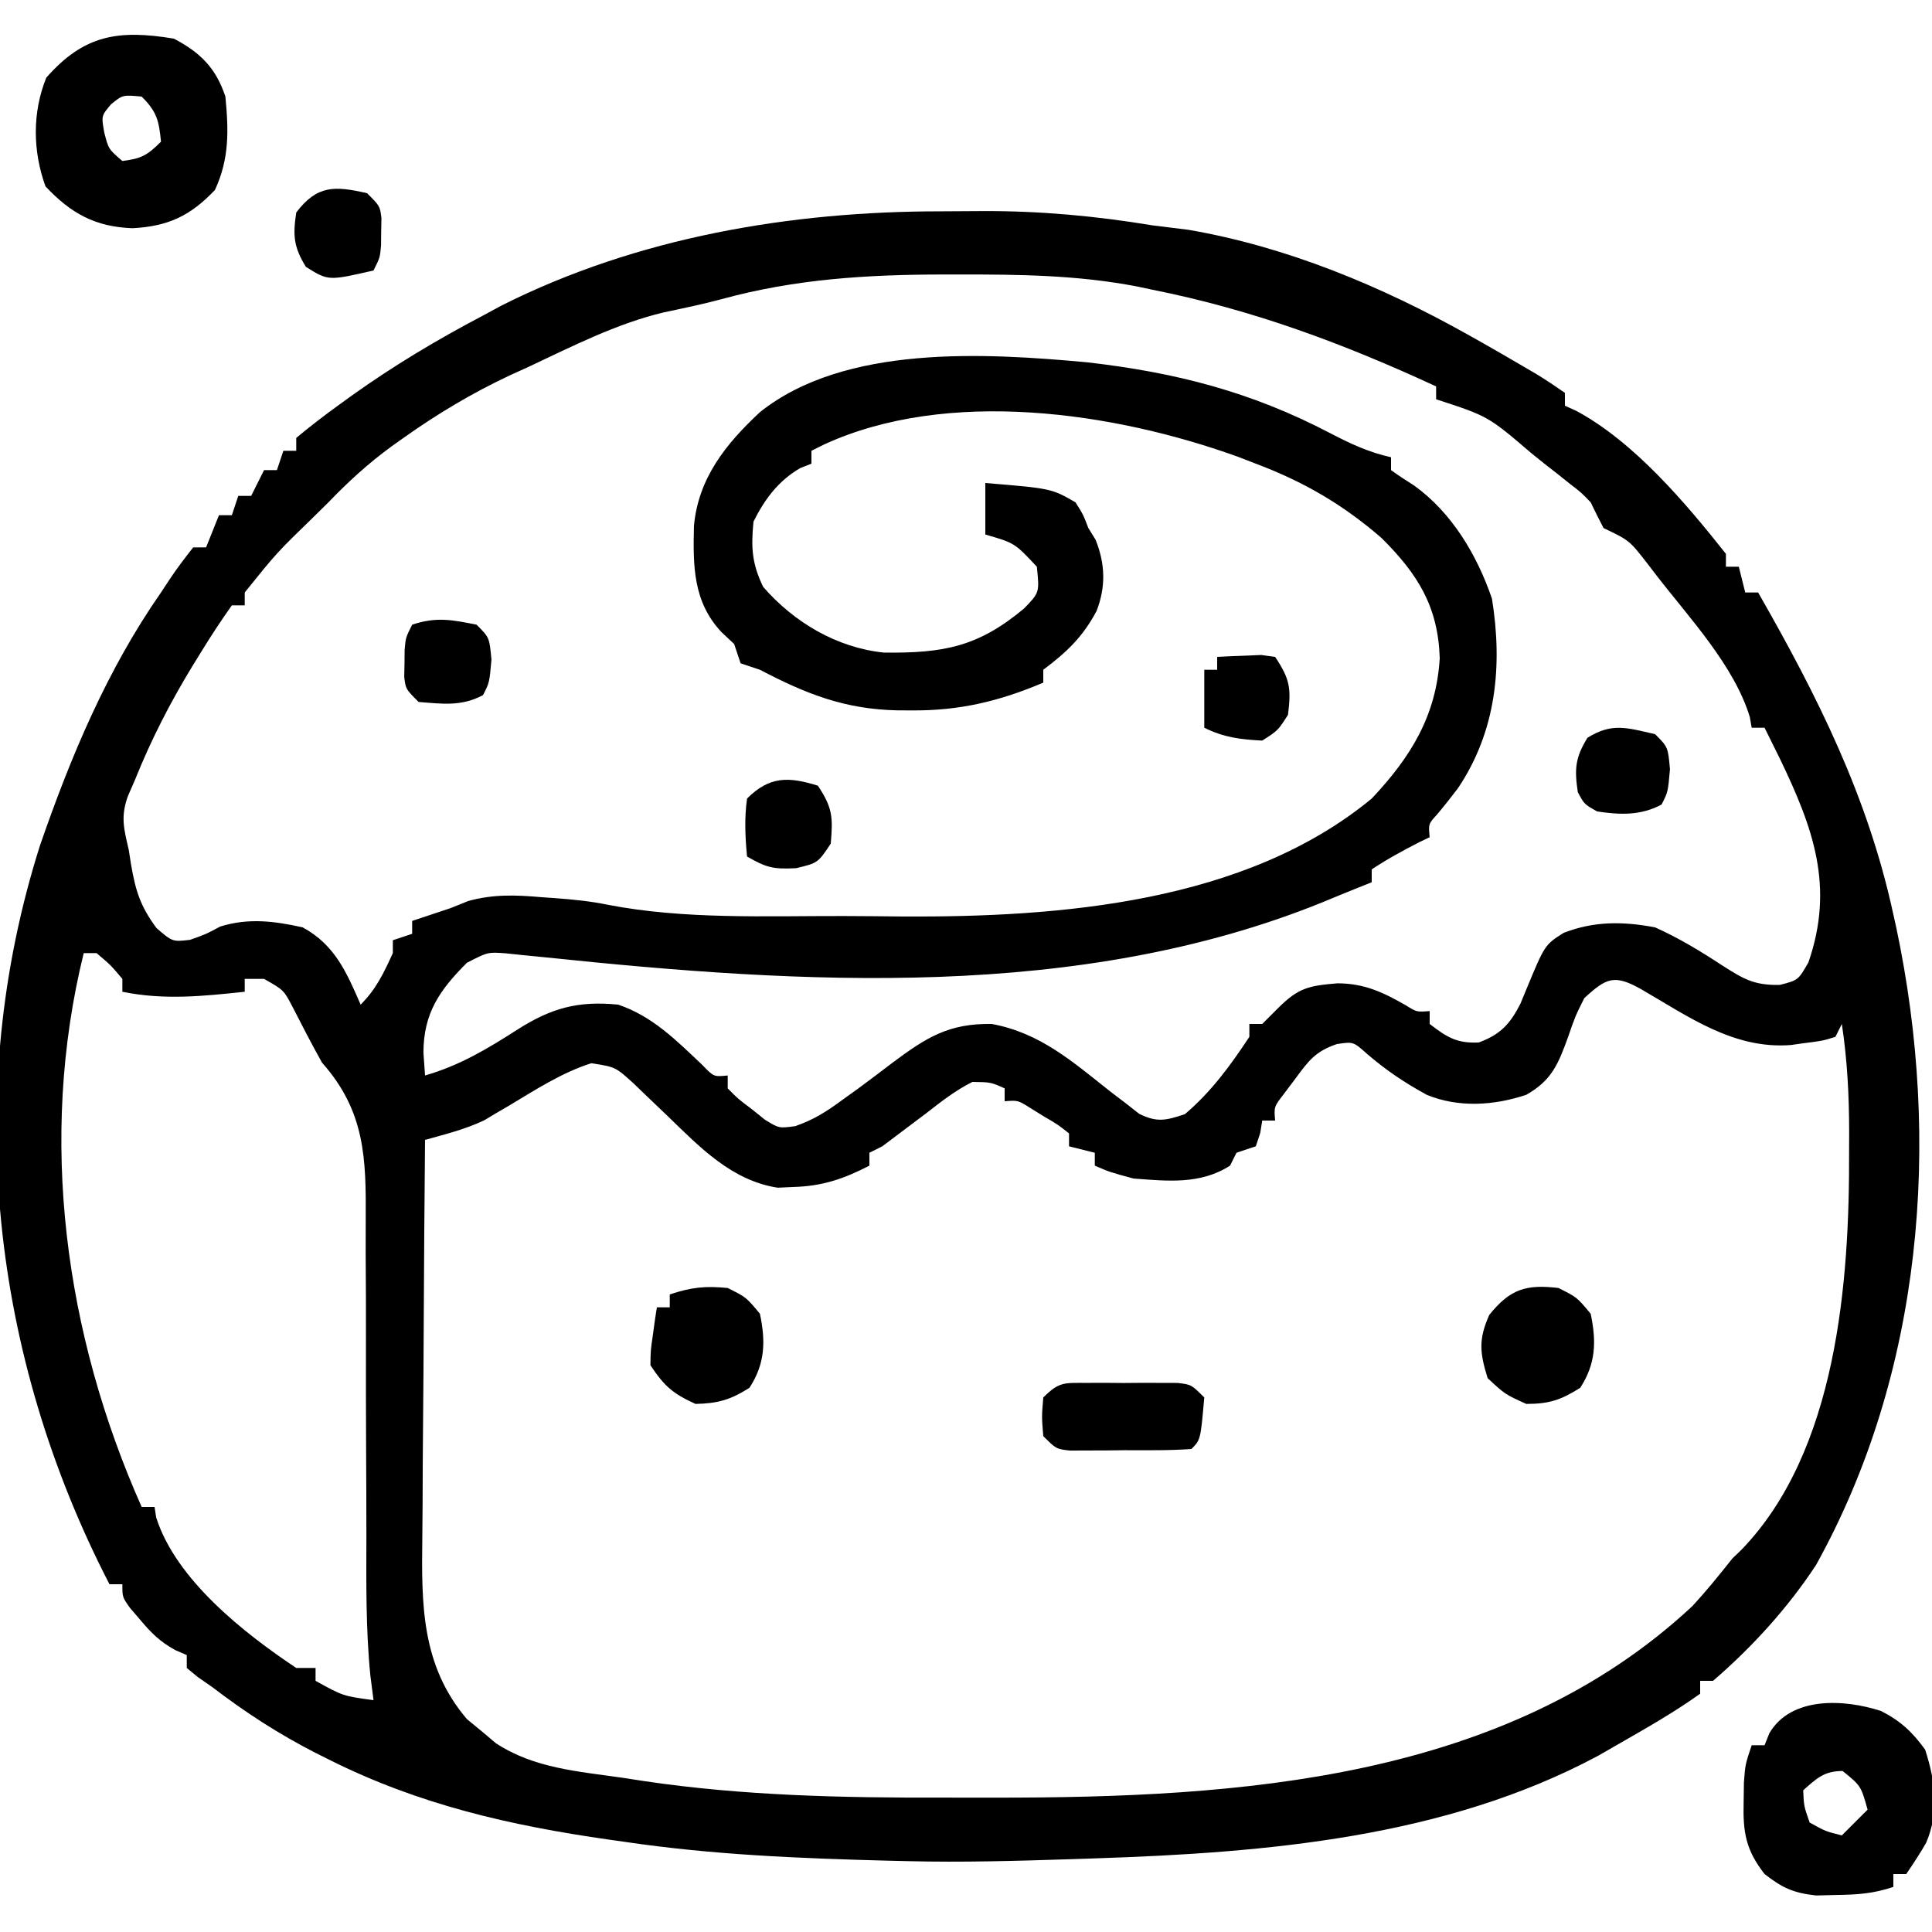
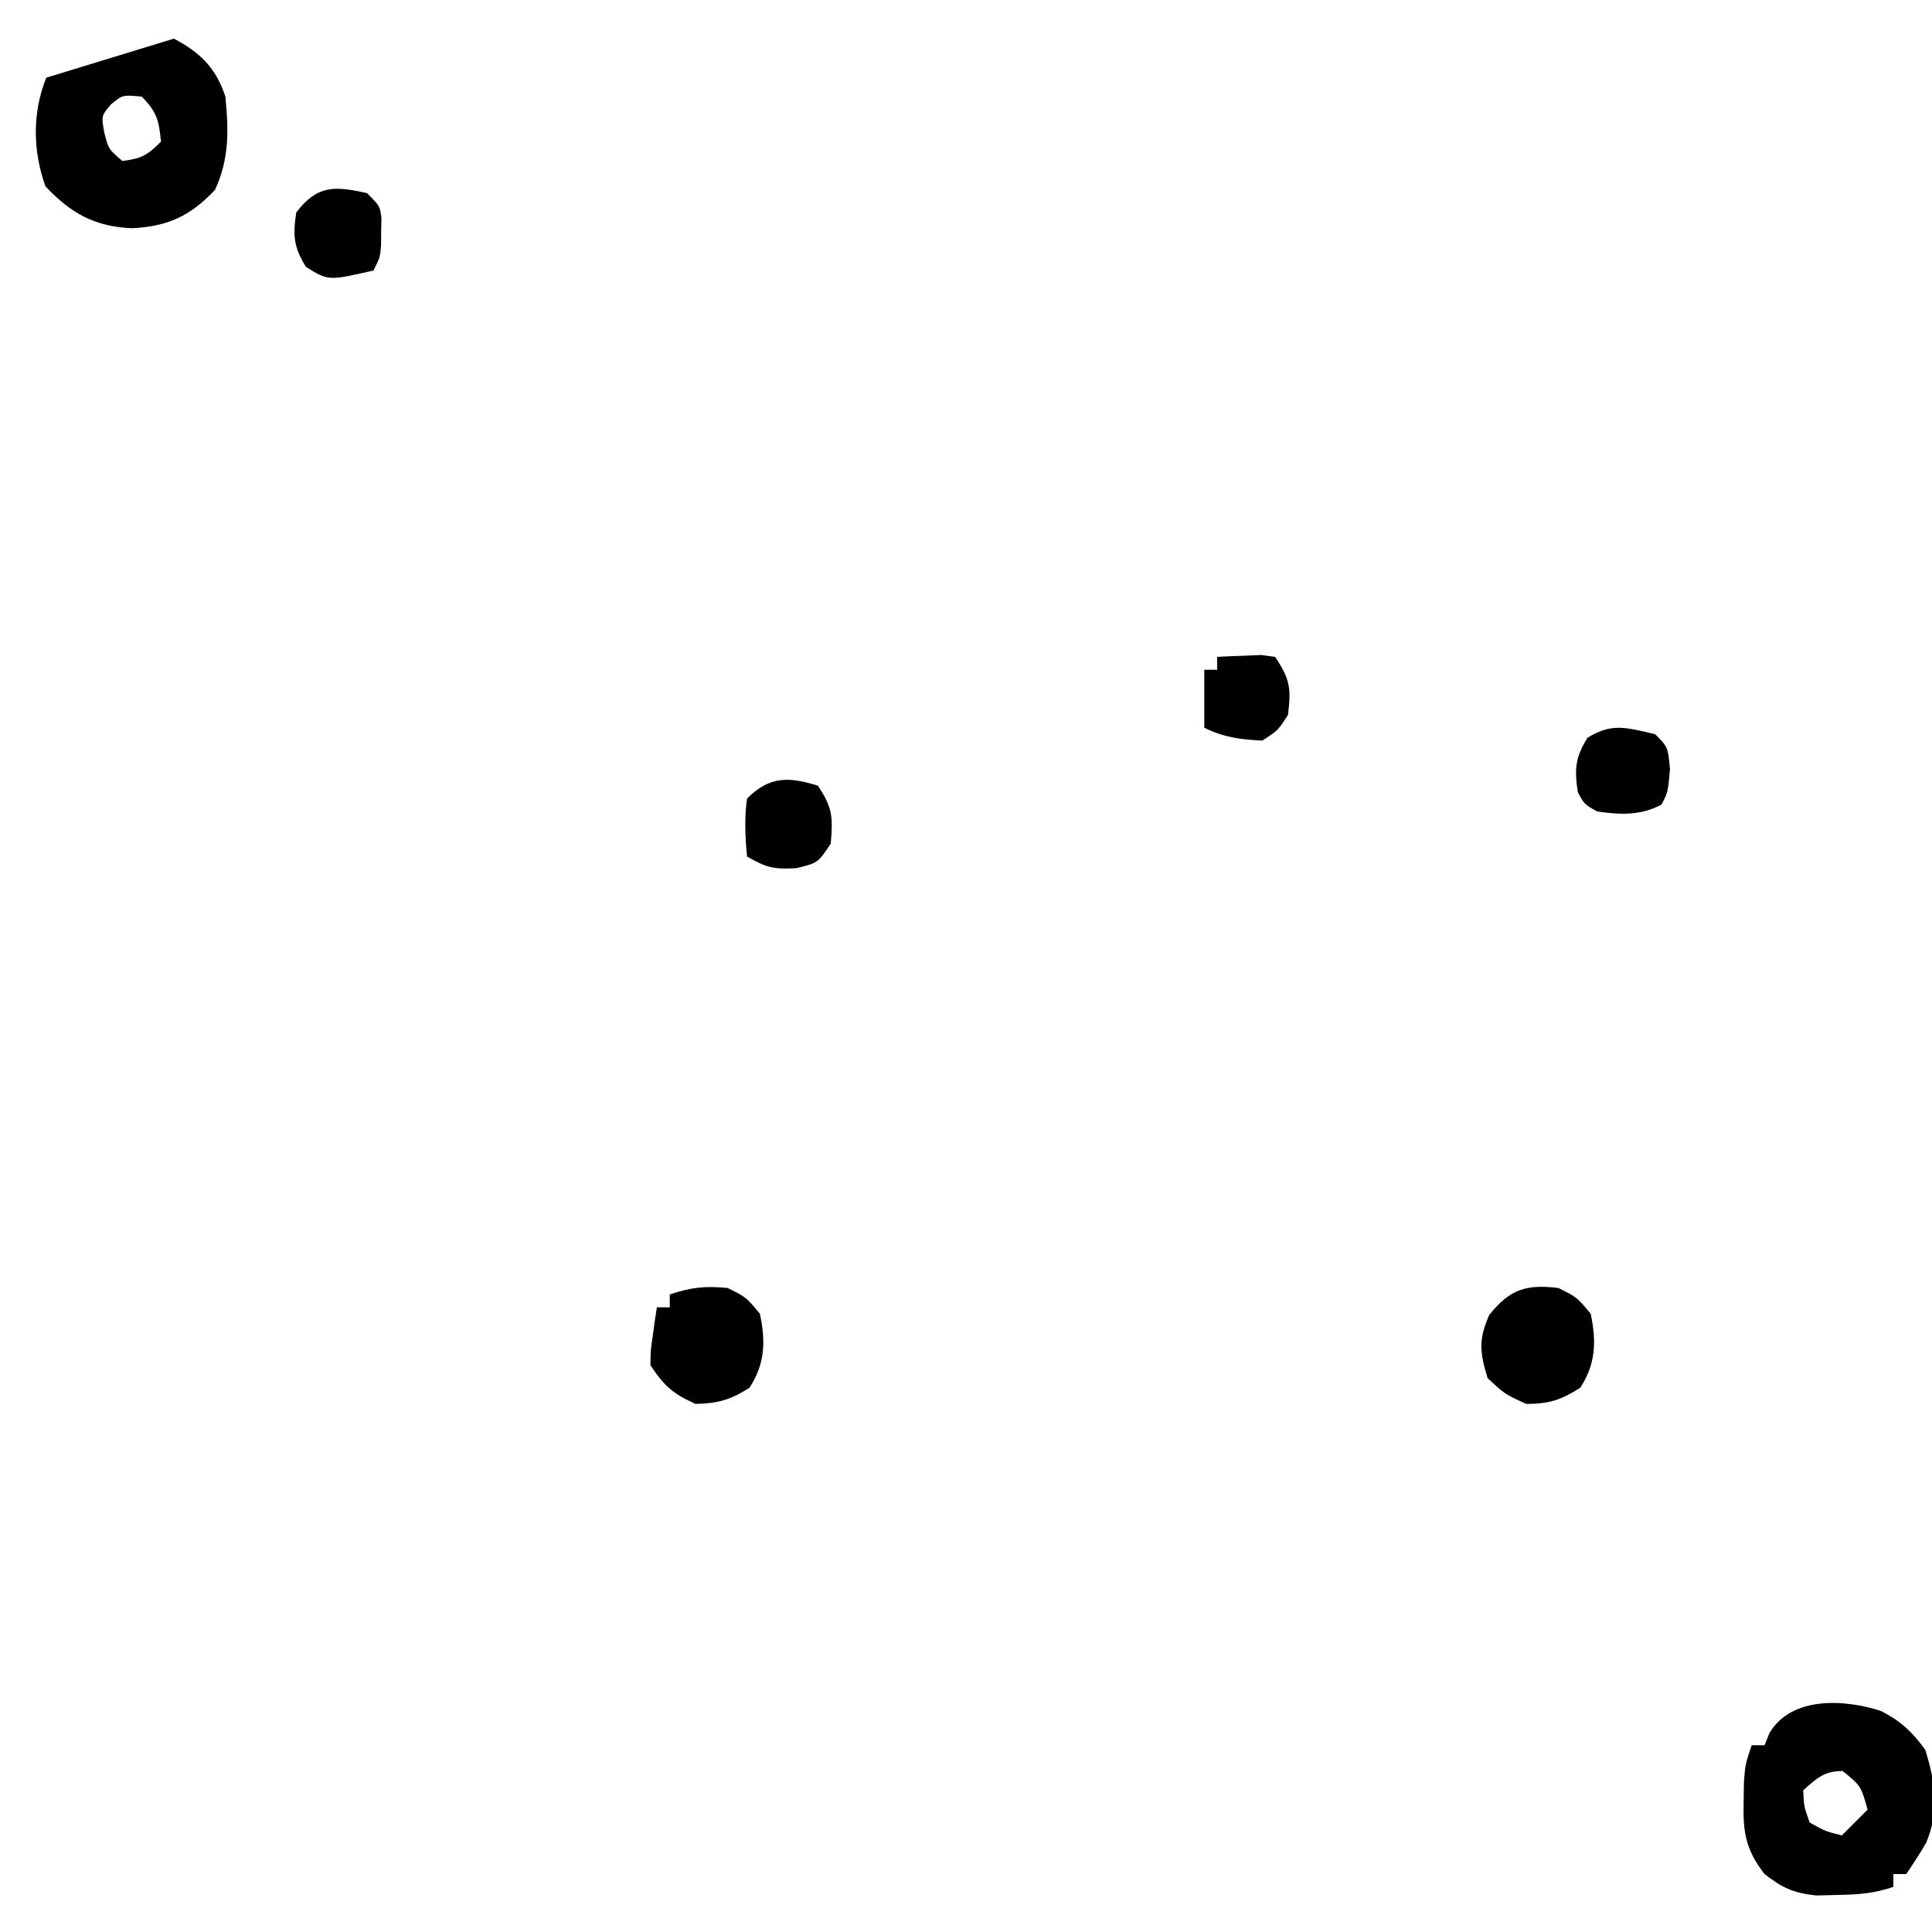
<svg xmlns="http://www.w3.org/2000/svg" version="1.1" width="300" height="300">
-   <path d="M0 0 C2.148 -0.002 4.295 -0.02 6.443 -0.039 C15.443 -0.075 24.017 0.716 32.916 2.185 C34.769 2.419 36.623 2.649 38.478 2.873 C53.757 5.504 68.454 11.632 81.916 19.185 C82.621 19.581 83.326 19.977 84.053 20.385 C86.184 21.593 88.303 22.82 90.416 24.06 C91.07 24.442 91.724 24.823 92.397 25.216 C93.94 26.148 95.434 27.159 96.916 28.185 C96.916 28.845 96.916 29.505 96.916 30.185 C97.784 30.578 97.784 30.578 98.669 30.978 C107.663 35.811 115.656 45.28 121.916 53.185 C121.916 53.845 121.916 54.505 121.916 55.185 C122.576 55.185 123.236 55.185 123.916 55.185 C124.246 56.505 124.576 57.825 124.916 59.185 C125.576 59.185 126.236 59.185 126.916 59.185 C136.129 75.283 143.966 90.896 147.916 109.185 C148.067 109.865 148.217 110.545 148.373 111.245 C155.413 144.461 152.452 180.399 135.916 210.185 C131.533 216.866 125.966 222.973 119.916 228.185 C119.256 228.185 118.596 228.185 117.916 228.185 C117.916 228.845 117.916 229.505 117.916 230.185 C113.777 233.149 109.328 235.652 104.916 238.185 C103.969 238.729 103.023 239.273 102.048 239.834 C78.327 252.534 50.519 254.869 24.103 255.748 C22.861 255.79 21.619 255.831 20.34 255.874 C11.859 256.147 3.4 256.394 -5.084 256.185 C-6.062 256.162 -7.04 256.139 -8.048 256.115 C-21.825 255.76 -35.443 255.208 -49.084 253.185 C-50.26 253.019 -50.26 253.019 -51.458 252.849 C-66.823 250.661 -81.016 247.423 -94.959 240.435 C-95.652 240.089 -96.345 239.743 -97.058 239.386 C-102.77 236.467 -107.989 233.086 -113.084 229.185 C-113.832 228.666 -114.58 228.146 -115.35 227.611 C-115.922 227.141 -116.495 226.67 -117.084 226.185 C-117.084 225.525 -117.084 224.865 -117.084 224.185 C-117.677 223.927 -118.27 223.67 -118.881 223.404 C-121.261 222.088 -122.594 220.759 -124.334 218.685 C-124.855 218.077 -125.376 217.468 -125.913 216.842 C-127.084 215.185 -127.084 215.185 -127.084 213.185 C-127.744 213.185 -128.404 213.185 -129.084 213.185 C-147.315 177.919 -152.077 136.861 -139.867 98.448 C-135.093 84.644 -129.463 71.202 -121.084 59.185 C-120.578 58.417 -120.071 57.649 -119.549 56.857 C-118.464 55.25 -117.287 53.706 -116.084 52.185 C-115.424 52.185 -114.764 52.185 -114.084 52.185 C-113.424 50.535 -112.764 48.885 -112.084 47.185 C-111.424 47.185 -110.764 47.185 -110.084 47.185 C-109.754 46.195 -109.424 45.205 -109.084 44.185 C-108.424 44.185 -107.764 44.185 -107.084 44.185 C-106.424 42.865 -105.764 41.545 -105.084 40.185 C-104.424 40.185 -103.764 40.185 -103.084 40.185 C-102.754 39.195 -102.424 38.205 -102.084 37.185 C-101.424 37.185 -100.764 37.185 -100.084 37.185 C-100.084 36.525 -100.084 35.865 -100.084 35.185 C-97.914 33.38 -95.746 31.708 -93.459 30.06 C-92.782 29.569 -92.104 29.078 -91.405 28.571 C-84.889 23.924 -78.164 19.906 -71.084 16.185 C-70.12 15.665 -69.156 15.144 -68.163 14.607 C-47.114 4.027 -23.326 -0.003 0 0 Z M-34.078 13.65 C-37.038 14.44 -40.031 15.061 -43.027 15.694 C-50.388 17.451 -57.271 20.984 -64.084 24.185 C-65.035 24.616 -65.985 25.046 -66.963 25.49 C-72.861 28.27 -78.221 31.478 -83.522 35.248 C-84.101 35.659 -84.68 36.071 -85.277 36.495 C-88.876 39.123 -92.001 41.975 -95.084 45.185 C-95.849 45.938 -96.613 46.691 -97.401 47.467 C-103.108 53.006 -103.108 53.006 -108.084 59.185 C-108.084 59.845 -108.084 60.505 -108.084 61.185 C-108.744 61.185 -109.404 61.185 -110.084 61.185 C-111.79 63.592 -113.36 65.986 -114.897 68.498 C-115.571 69.588 -115.571 69.588 -116.258 70.7 C-119.686 76.334 -122.623 82.061 -125.084 88.185 C-125.461 89.053 -125.837 89.92 -126.225 90.814 C-127.384 94.012 -126.848 95.878 -126.084 99.185 C-125.914 100.278 -125.914 100.278 -125.741 101.392 C-125.031 105.507 -124.302 107.892 -121.772 111.31 C-119.289 113.437 -119.289 113.437 -116.584 113.123 C-114.096 112.245 -114.096 112.245 -111.897 111.06 C-107.526 109.7 -103.516 110.198 -99.084 111.185 C-94.091 113.899 -92.269 118.157 -90.084 123.185 C-87.657 120.758 -86.509 118.293 -85.084 115.185 C-85.084 114.525 -85.084 113.865 -85.084 113.185 C-84.094 112.855 -83.104 112.525 -82.084 112.185 C-82.084 111.525 -82.084 110.865 -82.084 110.185 C-80.084 109.519 -78.084 108.852 -76.084 108.185 C-75.191 107.826 -74.298 107.466 -73.377 107.095 C-69.466 106.014 -66.009 106.152 -62.022 106.498 C-61.328 106.546 -60.634 106.594 -59.918 106.644 C-57.148 106.852 -54.437 107.112 -51.715 107.675 C-39.816 109.982 -27.171 109.403 -15.101 109.426 C-12.052 109.435 -9.003 109.466 -5.954 109.498 C18.411 109.63 47.243 107.411 66.916 91.185 C72.972 84.753 76.952 78.339 77.478 69.373 C77.218 61.353 74.06 56.31 68.455 50.74 C62.449 45.526 56.337 41.974 48.916 39.185 C47.531 38.65 47.531 38.65 46.119 38.103 C26.852 31.152 1.117 27.396 -18.084 36.185 C-18.744 36.515 -19.404 36.845 -20.084 37.185 C-20.084 37.845 -20.084 38.505 -20.084 39.185 C-20.951 39.526 -20.951 39.526 -21.834 39.873 C-25.227 41.852 -27.339 44.695 -29.084 48.185 C-29.471 52.204 -29.343 54.646 -27.584 58.31 C-22.793 63.82 -16.144 67.768 -8.815 68.521 C0.495 68.624 5.802 67.613 12.916 61.685 C15.332 59.198 15.332 59.198 14.916 55.185 C11.476 51.502 11.476 51.502 6.916 50.185 C6.916 47.545 6.916 44.905 6.916 42.185 C17.181 43.035 17.181 43.035 20.916 45.185 C22.103 47.06 22.103 47.06 22.916 49.185 C23.472 50.082 23.472 50.082 24.041 50.998 C25.533 54.729 25.657 58.269 24.193 62.052 C22.064 66.068 19.573 68.443 15.916 71.185 C15.916 71.845 15.916 72.505 15.916 73.185 C9.102 76.076 2.902 77.553 -4.459 77.498 C-5.208 77.494 -5.956 77.491 -6.726 77.487 C-14.877 77.327 -20.907 74.945 -28.084 71.185 C-29.569 70.69 -29.569 70.69 -31.084 70.185 C-31.414 69.195 -31.744 68.205 -32.084 67.185 C-32.724 66.587 -33.363 65.989 -34.022 65.373 C-38.479 60.645 -38.478 55.059 -38.327 48.857 C-37.653 41.42 -33.37 36.118 -28.084 31.185 C-14.895 20.661 6.894 21.988 22.736 23.445 C36.449 25.018 48.142 28.008 60.385 34.405 C63.545 36.052 66.437 37.42 69.916 38.185 C69.916 38.845 69.916 39.505 69.916 40.185 C71.073 41.021 72.268 41.803 73.478 42.56 C79.354 46.784 83.249 53.33 85.587 60.142 C87.26 70.556 86.26 80.71 80.314 89.572 C79.271 90.949 78.198 92.304 77.087 93.627 C75.715 95.127 75.715 95.127 75.916 97.185 C75.359 97.453 74.802 97.722 74.228 97.998 C71.703 99.294 69.278 100.61 66.916 102.185 C66.916 102.845 66.916 103.505 66.916 104.185 C66.207 104.468 65.498 104.75 64.767 105.041 C62.923 105.781 61.084 106.533 59.251 107.299 C21.457 122.606 -21.517 120.013 -61.354 115.843 C-62.425 115.738 -63.496 115.633 -64.6 115.525 C-65.567 115.425 -66.534 115.324 -67.531 115.22 C-70.328 115.009 -70.328 115.009 -73.584 116.685 C-77.819 120.92 -80.313 124.496 -80.334 130.623 C-80.252 131.798 -80.169 132.974 -80.084 134.185 C-74.667 132.62 -70.397 130.047 -65.676 127.019 C-60.436 123.696 -56.291 122.567 -50.084 123.185 C-44.732 125.007 -41.081 128.724 -37.038 132.541 C-35.255 134.4 -35.255 134.4 -33.084 134.185 C-33.084 134.845 -33.084 135.505 -33.084 136.185 C-31.481 137.815 -31.481 137.815 -29.397 139.373 C-28.712 139.923 -28.028 140.474 -27.323 141.041 C-25.135 142.395 -25.135 142.395 -22.608 142.056 C-19.782 141.081 -17.802 139.833 -15.397 138.06 C-14.529 137.436 -13.662 136.812 -12.768 136.17 C-10.999 134.862 -9.241 133.539 -7.495 132.201 C-2.224 128.27 1.257 126.076 7.916 126.185 C15.485 127.585 20.49 132.071 26.419 136.75 C27.184 137.33 27.948 137.911 28.736 138.51 C29.419 139.047 30.103 139.584 30.807 140.137 C33.603 141.527 34.996 141.16 37.916 140.185 C42.004 136.71 44.976 132.636 47.916 128.185 C47.916 127.525 47.916 126.865 47.916 126.185 C48.576 126.185 49.236 126.185 49.916 126.185 C51.122 124.979 51.122 124.979 52.353 123.748 C55.549 120.552 57.13 120.252 61.603 119.873 C65.789 119.896 68.664 121.252 72.251 123.31 C73.897 124.34 73.897 124.34 75.916 124.185 C75.916 124.845 75.916 125.505 75.916 126.185 C78.585 128.245 80.129 129.223 83.541 129.06 C86.891 127.826 88.397 126.204 90.013 123.029 C90.332 122.256 90.65 121.482 90.978 120.685 C93.794 113.9 93.794 113.9 96.712 112.041 C101.464 110.196 105.943 110.249 110.916 111.185 C114.57 112.825 117.962 114.876 121.307 117.071 C124.617 119.187 126.25 120.198 130.279 120.123 C133.139 119.391 133.139 119.391 134.728 116.623 C138.797 104.844 135.48 95.764 130.304 85.011 C129.515 83.399 128.717 81.792 127.916 80.185 C127.256 80.185 126.596 80.185 125.916 80.185 C125.82 79.636 125.725 79.087 125.626 78.521 C123.191 70.518 116.195 63.084 111.103 56.498 C110.401 55.58 110.401 55.58 109.686 54.643 C106.92 51.095 106.92 51.095 102.916 49.185 C102.224 47.865 101.56 46.53 100.916 45.185 C99.436 43.651 99.436 43.651 97.685 42.31 C97.046 41.8 96.408 41.289 95.75 40.763 C95.082 40.243 94.415 39.722 93.728 39.185 C93.08 38.665 92.433 38.144 91.765 37.607 C84.987 31.81 84.987 31.81 76.916 29.185 C76.916 28.525 76.916 27.865 76.916 27.185 C62.556 20.545 48.491 15.297 32.916 12.185 C32.11 12.015 31.305 11.844 30.475 11.668 C21.291 9.902 12.232 9.791 2.916 9.81 C1.69 9.809 1.69 9.809 0.44 9.808 C-11.388 9.822 -22.613 10.497 -34.078 13.65 Z M-133.084 115.185 C-140.192 144.03 -135.992 174.432 -124.084 201.185 C-123.424 201.185 -122.764 201.185 -122.084 201.185 C-122.002 201.722 -121.919 202.258 -121.834 202.81 C-118.8 212.419 -108.238 220.75 -100.084 226.185 C-99.094 226.185 -98.104 226.185 -97.084 226.185 C-97.084 226.845 -97.084 227.505 -97.084 228.185 C-92.821 230.544 -92.821 230.544 -88.084 231.185 C-88.329 229.272 -88.329 229.272 -88.578 227.32 C-89.297 220.087 -89.205 212.847 -89.192 205.587 C-89.188 201.161 -89.214 196.735 -89.235 192.308 C-89.259 186.704 -89.275 181.099 -89.26 175.495 C-89.248 170.938 -89.265 166.381 -89.302 161.824 C-89.311 160.099 -89.309 158.373 -89.295 156.647 C-89.228 146.994 -89.388 139.746 -96.084 132.185 C-97.689 129.309 -99.193 126.403 -100.69 123.47 C-102.026 120.92 -102.026 120.92 -105.084 119.185 C-106.074 119.185 -107.064 119.185 -108.084 119.185 C-108.084 119.845 -108.084 120.505 -108.084 121.185 C-114.597 121.88 -120.636 122.504 -127.084 121.185 C-127.084 120.525 -127.084 119.865 -127.084 119.185 C-128.918 117.019 -128.918 117.019 -131.084 115.185 C-131.744 115.185 -132.404 115.185 -133.084 115.185 Z M99.916 122.185 C98.505 125.019 98.505 125.019 97.416 128.185 C95.889 132.394 94.882 134.936 90.916 137.185 C85.898 138.861 80.448 139.211 75.505 137.209 C72.068 135.338 69.133 133.373 66.166 130.81 C64.053 128.927 64.053 128.927 61.513 129.306 C58.218 130.421 57.146 131.841 55.103 134.623 C54.498 135.426 53.894 136.229 53.271 137.056 C51.737 139.046 51.737 139.046 51.916 141.185 C51.256 141.185 50.596 141.185 49.916 141.185 C49.761 142.144 49.761 142.144 49.603 143.123 C49.263 144.144 49.263 144.144 48.916 145.185 C47.926 145.515 46.936 145.845 45.916 146.185 C45.586 146.845 45.256 147.505 44.916 148.185 C40.297 151.153 35.204 150.582 29.916 150.185 C26.228 149.185 26.228 149.185 23.916 148.185 C23.916 147.525 23.916 146.865 23.916 146.185 C22.596 145.855 21.276 145.525 19.916 145.185 C19.916 144.525 19.916 143.865 19.916 143.185 C18.198 141.819 18.198 141.819 16.041 140.56 C15.321 140.114 14.602 139.668 13.861 139.209 C11.987 138.03 11.987 138.03 9.916 138.185 C9.916 137.525 9.916 136.865 9.916 136.185 C7.773 135.225 7.773 135.225 4.916 135.185 C2.281 136.491 0.041 138.257 -2.272 140.06 C-3.515 140.996 -4.758 141.931 -6.002 142.865 C-7.02 143.631 -8.037 144.396 -9.084 145.185 C-9.744 145.515 -10.404 145.845 -11.084 146.185 C-11.084 146.845 -11.084 147.505 -11.084 148.185 C-15.045 150.234 -18.359 151.366 -22.834 151.498 C-24.064 151.554 -24.064 151.554 -25.319 151.611 C-32.422 150.518 -37.378 145.366 -42.334 140.56 C-43.546 139.4 -44.76 138.241 -45.975 137.084 C-46.501 136.575 -47.028 136.066 -47.57 135.542 C-50.502 132.859 -50.502 132.859 -54.28 132.283 C-58.905 133.771 -62.874 136.375 -67.026 138.859 C-67.703 139.254 -68.379 139.649 -69.077 140.056 C-69.678 140.417 -70.28 140.777 -70.9 141.148 C-73.858 142.553 -76.935 143.31 -80.084 144.185 C-80.177 154.052 -80.248 163.919 -80.292 173.786 C-80.313 178.368 -80.341 182.951 -80.386 187.533 C-80.43 191.962 -80.454 196.39 -80.464 200.819 C-80.471 202.502 -80.486 204.185 -80.507 205.868 C-80.637 216.314 -80.691 225.773 -73.584 234.123 C-72.759 234.803 -71.934 235.484 -71.084 236.185 C-70.424 236.742 -69.764 237.299 -69.084 237.873 C-63.113 241.791 -56.243 242.246 -49.334 243.248 C-48.212 243.421 -47.089 243.595 -45.932 243.773 C-30.585 246.036 -15.276 246.352 0.208 246.316 C2.913 246.31 5.617 246.316 8.322 246.322 C46.213 246.341 87.653 243.697 116.728 216.56 C118.915 214.186 120.916 211.719 122.916 209.185 C123.39 208.73 123.864 208.275 124.353 207.806 C139.169 192.435 141.117 166.264 141.041 146.06 C141.044 145.028 141.048 143.995 141.052 142.931 C141.045 137.254 140.764 131.8 139.916 126.185 C139.586 126.845 139.256 127.505 138.916 128.185 C136.916 128.81 136.916 128.81 133.916 129.185 C133.285 129.274 132.655 129.363 132.005 129.455 C123.159 130.145 116.175 125.087 108.791 120.81 C104.599 118.441 103.362 119.004 99.916 122.185 Z " fill="#000000" transform="translate(146.084,32.815)" />
-   <path d="M0 0 C4.142 2.18 6.52 4.559 8 9 C8.504 14.267 8.626 18.651 6.375 23.5 C2.533 27.544 -0.908 29.146 -6.438 29.438 C-12.193 29.224 -15.96 27.172 -19.938 22.938 C-21.919 17.46 -22.001 11.477 -19.812 6.062 C-13.951 -0.607 -8.622 -1.43 0 0 Z M-9.75 10.188 C-11.27 11.987 -11.27 11.987 -10.812 14.562 C-10.154 17.144 -10.154 17.144 -8 19 C-5.065 18.633 -4.136 18.136 -2 16 C-2.33 12.703 -2.623 11.377 -5 9 C-7.939 8.719 -7.939 8.719 -9.75 10.188 Z " fill="#000000" transform="translate(27,6)" />
+   <path d="M0 0 C4.142 2.18 6.52 4.559 8 9 C8.504 14.267 8.626 18.651 6.375 23.5 C2.533 27.544 -0.908 29.146 -6.438 29.438 C-12.193 29.224 -15.96 27.172 -19.938 22.938 C-21.919 17.46 -22.001 11.477 -19.812 6.062 Z M-9.75 10.188 C-11.27 11.987 -11.27 11.987 -10.812 14.562 C-10.154 17.144 -10.154 17.144 -8 19 C-5.065 18.633 -4.136 18.136 -2 16 C-2.33 12.703 -2.623 11.377 -5 9 C-7.939 8.719 -7.939 8.719 -9.75 10.188 Z " fill="#000000" transform="translate(27,6)" />
  <path d="M0 0 C3.014 1.539 4.867 3.269 6.836 6 C8.412 10.913 9.055 15.58 6.996 20.445 C6.045 22.117 4.981 23.723 3.898 25.312 C3.238 25.312 2.578 25.312 1.898 25.312 C1.898 25.973 1.898 26.633 1.898 27.312 C-1.262 28.366 -3.657 28.513 -6.977 28.562 C-8.52 28.601 -8.52 28.601 -10.094 28.641 C-13.599 28.258 -15.329 27.474 -18.102 25.312 C-21.006 21.588 -21.469 18.856 -21.352 14.188 C-21.336 13.154 -21.321 12.12 -21.305 11.055 C-21.102 8.312 -21.102 8.312 -20.102 5.312 C-19.442 5.312 -18.782 5.312 -18.102 5.312 C-17.854 4.694 -17.607 4.075 -17.352 3.438 C-13.962 -2.324 -5.69 -1.861 0 0 Z M-12.102 12.312 C-11.995 14.765 -11.995 14.765 -11.102 17.312 C-8.625 18.687 -8.625 18.687 -6.102 19.312 C-4.782 17.992 -3.462 16.672 -2.102 15.312 C-3.137 11.62 -3.137 11.62 -5.977 9.312 C-8.846 9.312 -10.006 10.442 -12.102 12.312 Z " fill="#000000" transform="translate(292.102,265.688)" />
  <path d="M0 0 C2.875 1.438 2.875 1.438 5 4 C5.912 8.321 5.801 11.768 3.375 15.5 C0.431 17.359 -1.513 17.929 -5 18 C-8.529 16.396 -9.828 15.258 -12 12 C-11.977 9.738 -11.977 9.738 -11.625 7.312 C-11.514 6.504 -11.403 5.696 -11.289 4.863 C-11.194 4.248 -11.098 3.634 -11 3 C-10.34 3 -9.68 3 -9 3 C-9 2.34 -9 1.68 -9 1 C-5.667 -0.111 -3.495 -0.35 0 0 Z " fill="#000000" transform="translate(113,200)" />
  <path d="M0 0 C2.875 1.438 2.875 1.438 5 4 C5.912 8.321 5.801 11.768 3.375 15.5 C0.384 17.389 -1.445 18 -5 18 C-8.312 16.5 -8.312 16.5 -11 14 C-12.226 10.034 -12.444 7.998 -10.75 4.188 C-7.523 0.153 -5.01 -0.601 0 0 Z " fill="#000000" transform="translate(242,200)" />
-   <path d="M0 0 C0.932 -0.003 1.864 -0.005 2.824 -0.008 C3.8 -0 4.776 0.008 5.781 0.016 C6.757 0.008 7.733 0 8.738 -0.008 C9.67 -0.005 10.602 -0.003 11.562 0 C12.419 0.002 13.276 0.005 14.158 0.007 C16.281 0.266 16.281 0.266 18.281 2.266 C17.704 8.843 17.704 8.843 16.281 10.266 C12.809 10.517 9.324 10.451 5.844 10.453 C4.863 10.465 3.883 10.478 2.873 10.49 C1.937 10.492 1 10.494 0.035 10.496 C-0.828 10.5 -1.691 10.504 -2.58 10.509 C-4.719 10.266 -4.719 10.266 -6.719 8.266 C-6.969 5.266 -6.969 5.266 -6.719 2.266 C-4.228 -0.225 -3.434 0.009 0 0 Z " fill="#000000" transform="translate(168.719,214.734)" />
  <path d="M0 0 C2 2 2 2 2.312 5.438 C2 9 2 9 1 10.938 C-2.237 12.657 -5.423 12.537 -9 12 C-11 10.875 -11 10.875 -12 9 C-12.533 5.42 -12.407 3.661 -10.5 0.562 C-6.675 -1.828 -4.35 -0.982 0 0 Z " fill="#000000" transform="translate(257,114)" />
  <path d="M0 0 C2 2 2 2 2.23 3.875 C2.209 4.927 2.209 4.927 2.188 6 C2.178 7.052 2.178 7.052 2.168 8.125 C2 10 2 10 1 12 C-6.022 13.612 -6.022 13.612 -9.5 11.438 C-11.407 8.339 -11.533 6.58 -11 3 C-7.754 -1.279 -5.032 -1.153 0 0 Z " fill="#000000" transform="translate(57,30)" />
  <path d="M0 0 C2.313 3.47 2.34 4.925 2 9 C0 12 0 12 -3.375 12.812 C-6.998 13 -8.001 12.711 -11 11 C-11.288 7.949 -11.425 5.042 -11 2 C-7.517 -1.483 -4.577 -1.424 0 0 Z " fill="#000000" transform="translate(127,122)" />
-   <path d="M0 0 C2 2 2 2 2.312 5.438 C2 9 2 9 1 10.938 C-2.354 12.72 -5.238 12.299 -9 12 C-11 10 -11 10 -11.23 8.125 C-11.216 7.424 -11.202 6.723 -11.188 6 C-11.181 5.299 -11.175 4.598 -11.168 3.875 C-11 2 -11 2 -10 0 C-6.26 -1.247 -3.834 -0.767 0 0 Z " fill="#000000" transform="translate(74,97)" />
  <path d="M0 0 C1.457 -0.081 2.916 -0.139 4.375 -0.188 C5.187 -0.222 5.999 -0.257 6.836 -0.293 C7.55 -0.196 8.264 -0.1 9 0 C11.327 3.491 11.503 4.892 11 9 C9.438 11.438 9.438 11.438 7 13 C3.635 12.826 1.024 12.512 -2 11 C-2 8.03 -2 5.06 -2 2 C-1.34 2 -0.68 2 0 2 C0 1.34 0 0.68 0 0 Z " fill="#000000" transform="translate(189,102)" />
</svg>